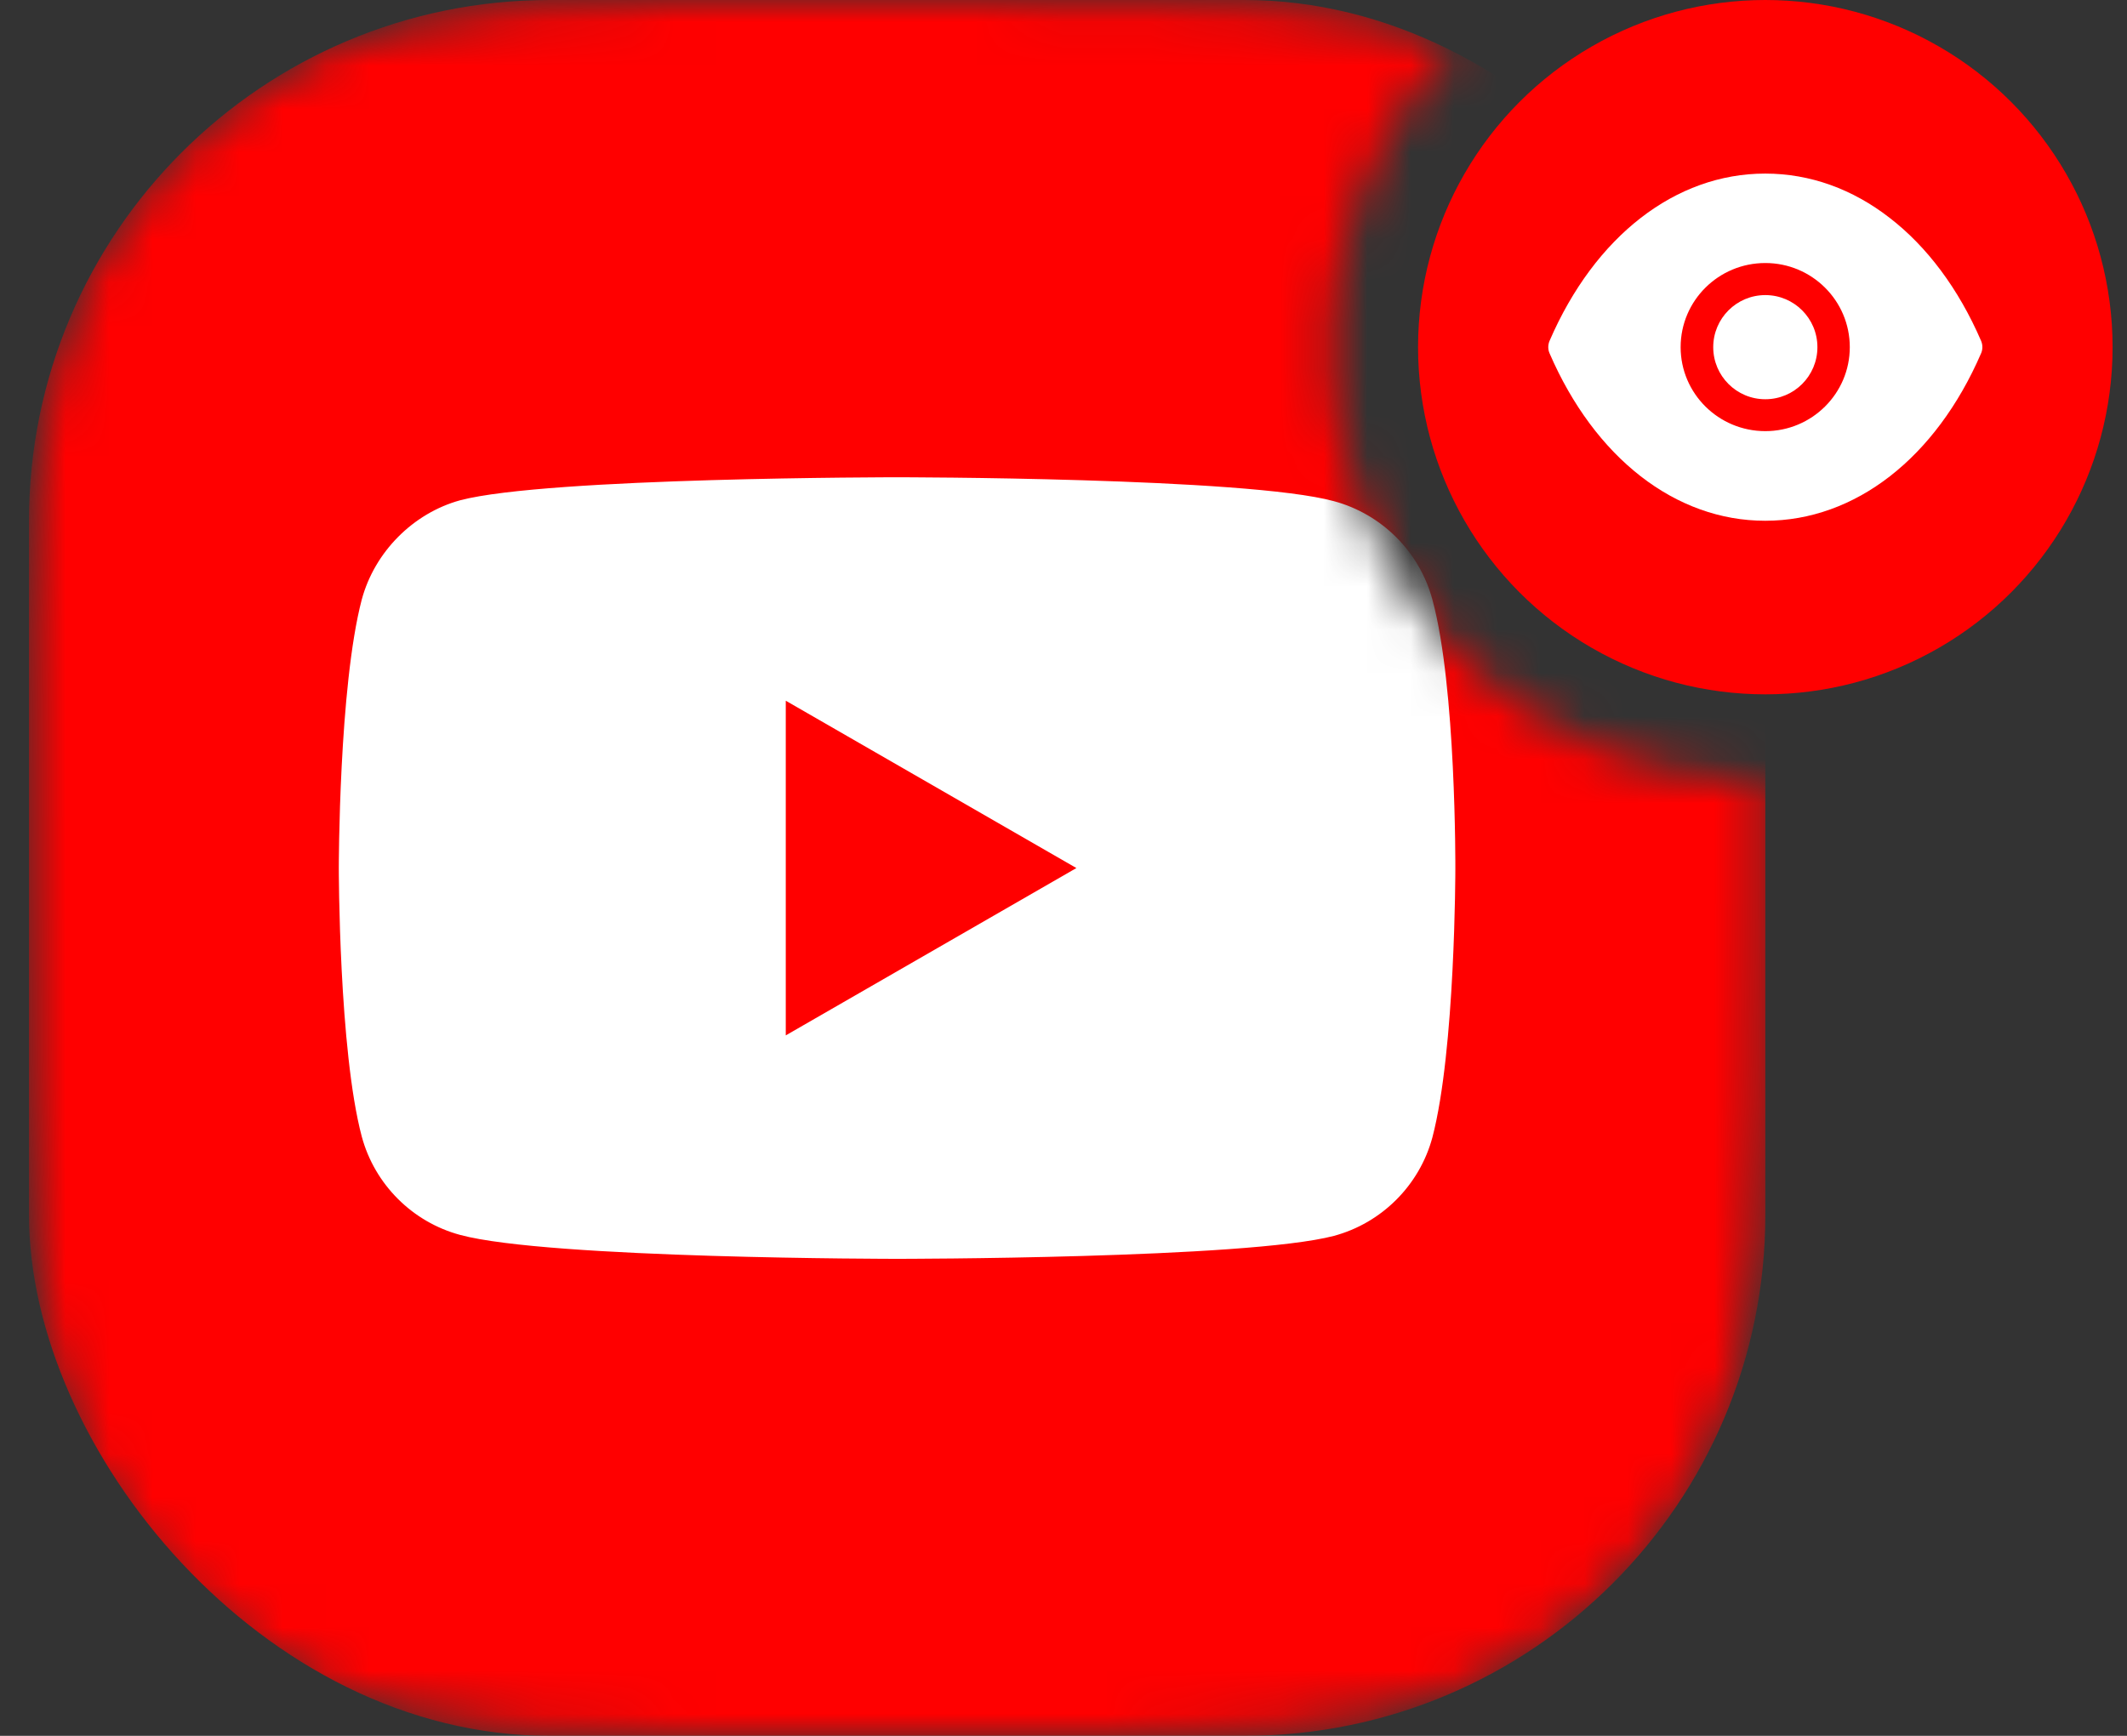
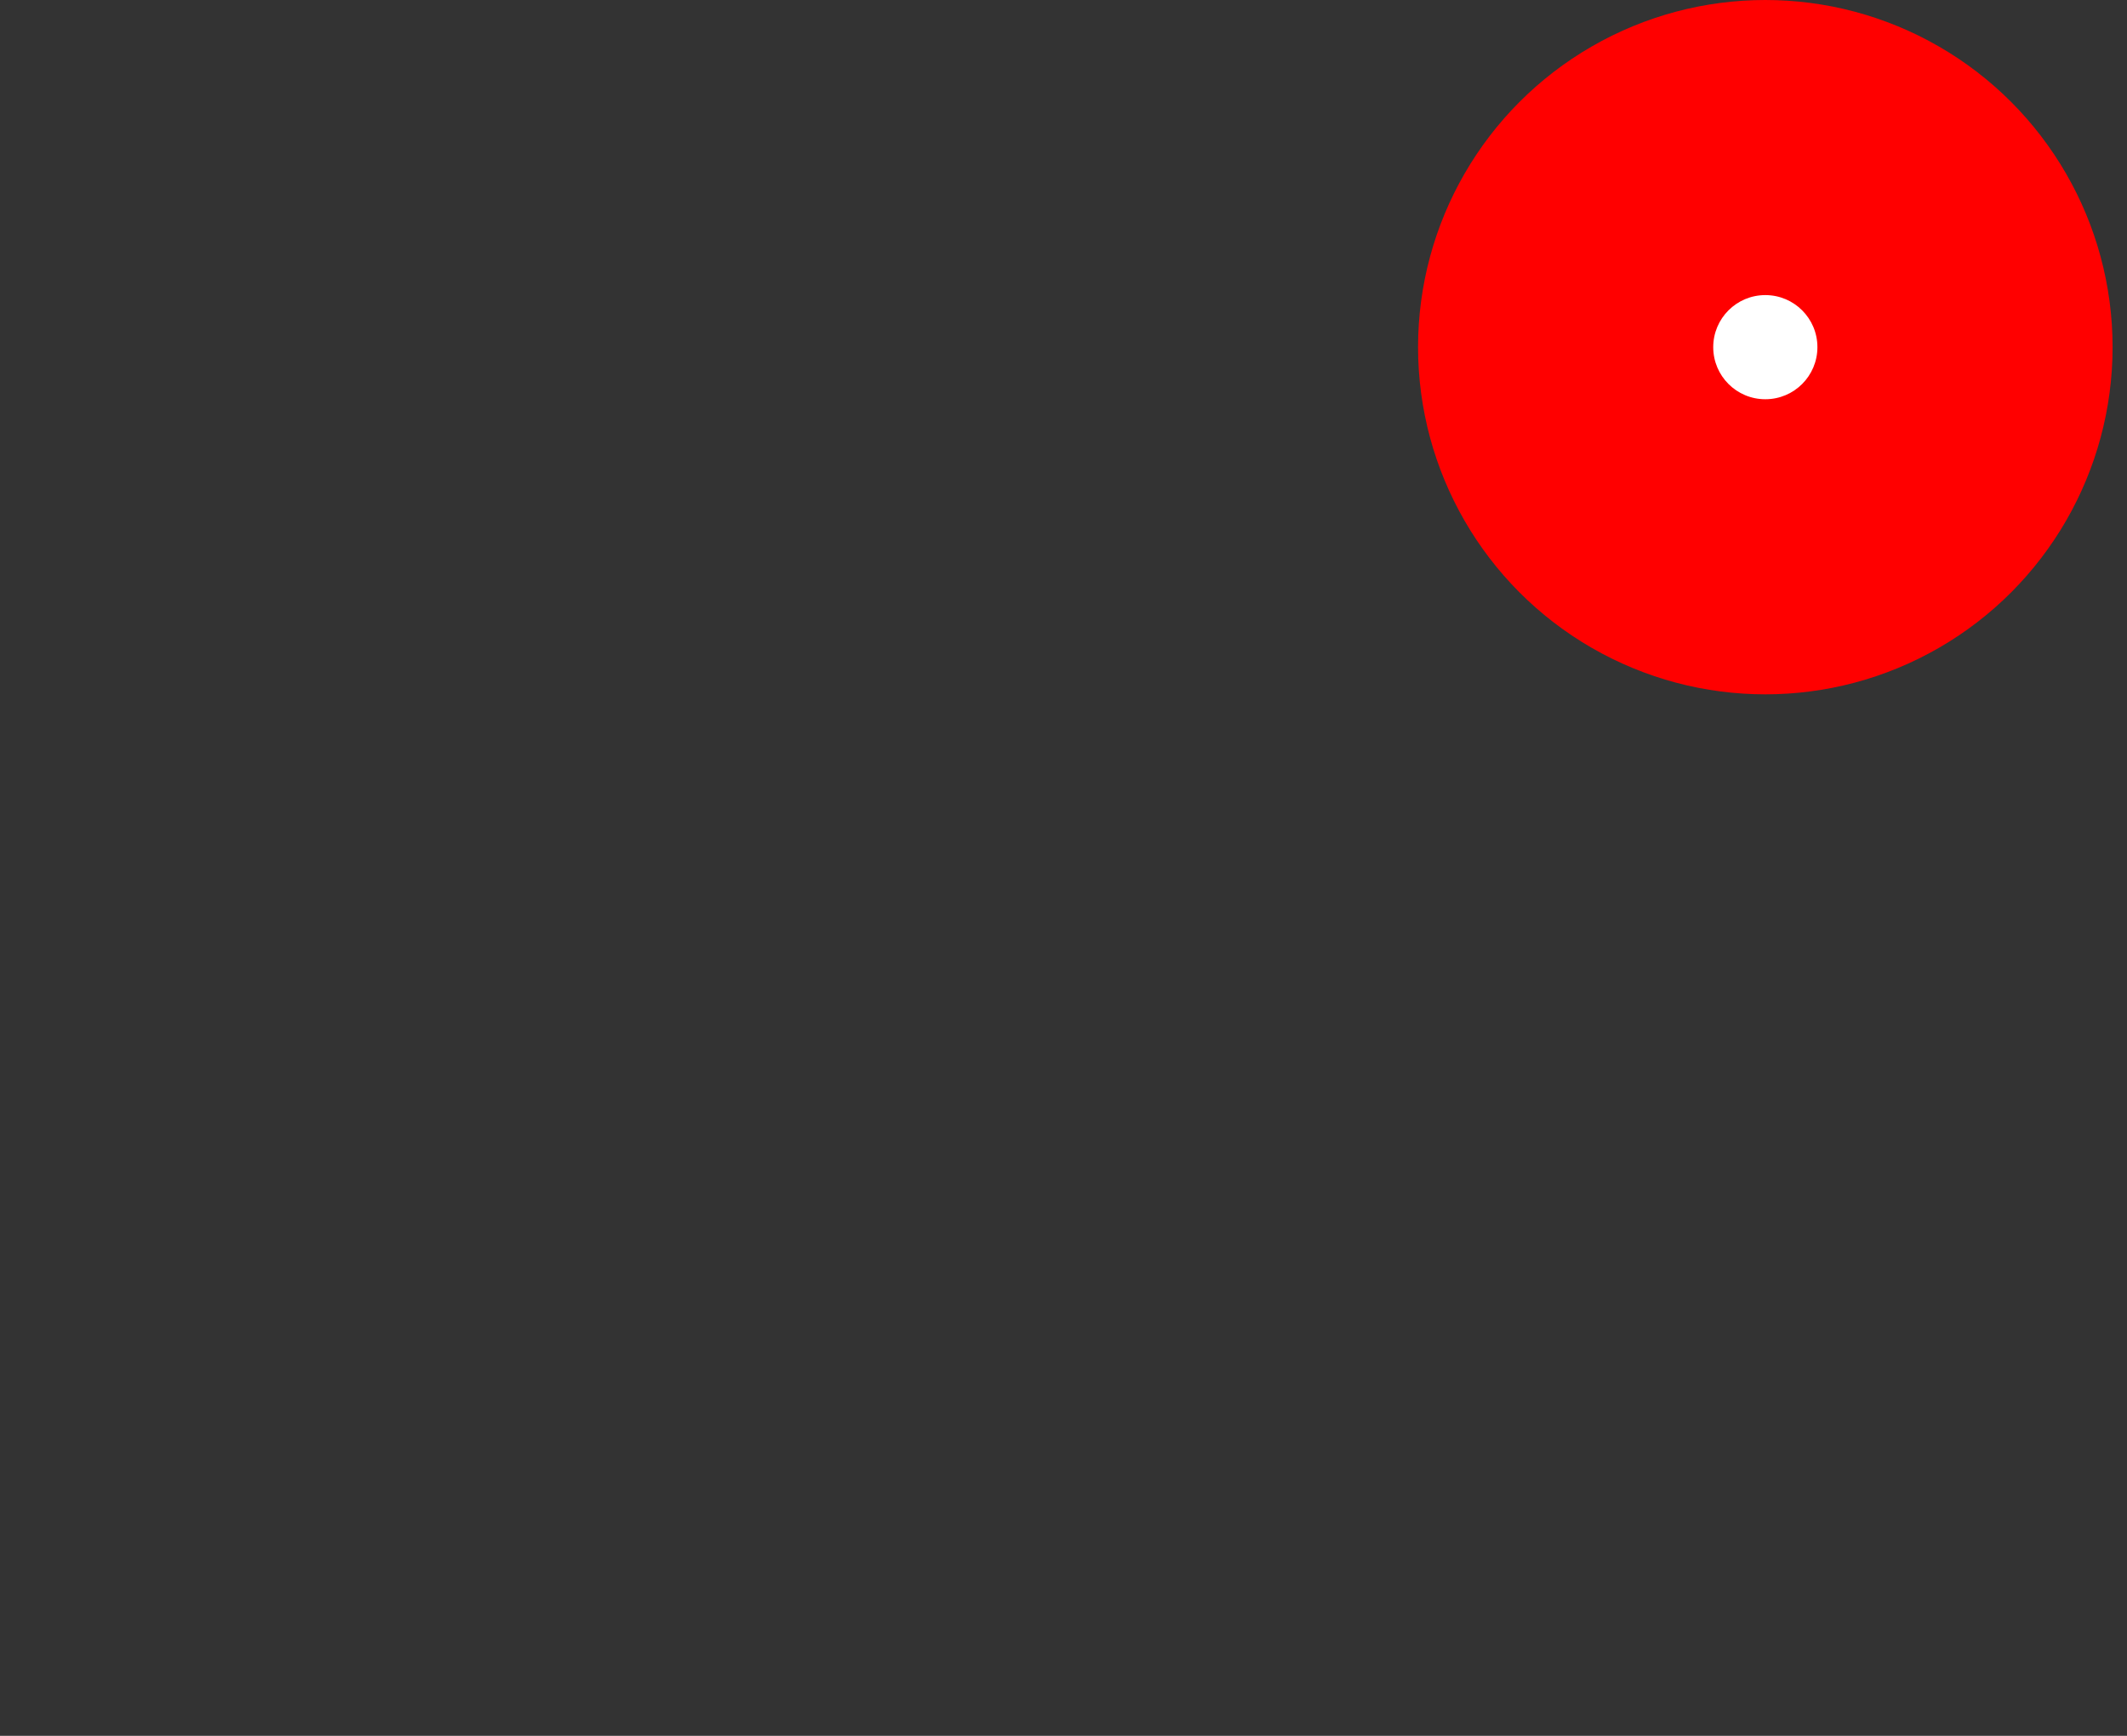
<svg xmlns="http://www.w3.org/2000/svg" width="49" height="40" viewBox="0 0 49 40" fill="none">
  <rect x="0" y="0" width="49" height="40" fill="#333333" stroke="none" />
  <mask id="mask0_197_2277" style="mask-type:alpha" maskUnits="userSpaceOnUse" x="0" y="0" width="41" height="40">
-     <path fill-rule="evenodd" clip-rule="evenodd" d="M33.501 1.026C31.006 1.61962e-06 27.666 0 21.468 0H19.868C13.147 0 9.787 0 7.22 1.308C4.962 2.458 3.126 4.294 1.976 6.552C0.668 9.119 0.668 12.479 0.668 19.2V20.8C0.668 27.521 0.668 30.881 1.976 33.448C3.126 35.706 4.962 37.542 7.22 38.692C9.787 40 13.147 40 19.868 40H21.468C28.189 40 31.549 40 34.116 38.692C36.374 37.542 38.21 35.706 39.36 33.448C40.668 30.881 40.668 27.521 40.668 20.8V19.2C40.668 18.788 40.668 18.388 40.668 18C35.145 18 30.668 13.523 30.668 8C30.668 5.288 31.748 2.827 33.501 1.026Z" fill="#D9D9D9" />
-   </mask>
+     </mask>
  <g mask="url(#mask0_197_2277)">
-     <rect x="0.668" width="40" height="40" rx="12" fill="#FF0000" />
-     <path d="M32.998 13.816C32.701 12.714 31.832 11.846 30.73 11.549C28.718 10.998 20.666 10.998 20.666 10.998C20.666 10.998 12.614 10.998 10.601 11.528C9.521 11.825 8.631 12.714 8.334 13.816C7.805 15.829 7.805 20.003 7.805 20.003C7.805 20.003 7.805 24.198 8.334 26.19C8.631 27.292 9.5 28.161 10.601 28.457C12.636 29.008 20.666 29.008 20.666 29.008C20.666 29.008 28.718 29.008 30.73 28.479C31.832 28.182 32.701 27.313 32.998 26.211C33.527 24.198 33.527 20.024 33.527 20.024C33.527 20.024 33.548 15.829 32.998 13.816Z" fill="white" />
    <path d="M18.102 23.859L24.797 20.003L18.102 16.147V23.859Z" fill="#FF0000" />
  </g>
  <circle cx="40.668" cy="8" r="8" fill="#FF0000" />
  <path d="M39.468 8C39.468 7.337 40.005 6.8 40.668 6.8C41.331 6.8 41.868 7.337 41.868 8C41.868 8.663 41.331 9.2 40.668 9.2C40.005 9.2 39.468 8.663 39.468 8Z" fill="white" />
-   <path fill-rule="evenodd" clip-rule="evenodd" d="M43.536 5.023C44.39 5.682 45.117 6.647 45.639 7.855C45.678 7.947 45.678 8.053 45.639 8.141C44.595 10.555 42.736 12 40.668 12H40.663C38.6 12 36.741 10.555 35.697 8.141C35.658 8.053 35.658 7.947 35.697 7.855C36.741 5.44 38.6 4 40.663 4H40.668C41.702 4 42.683 4.359 43.536 5.023ZM38.717 8C38.717 9.067 39.59 9.935 40.668 9.935C41.741 9.935 42.614 9.067 42.614 8C42.614 6.928 41.741 6.061 40.668 6.061C39.59 6.061 38.717 6.928 38.717 8Z" fill="white" />
</svg>